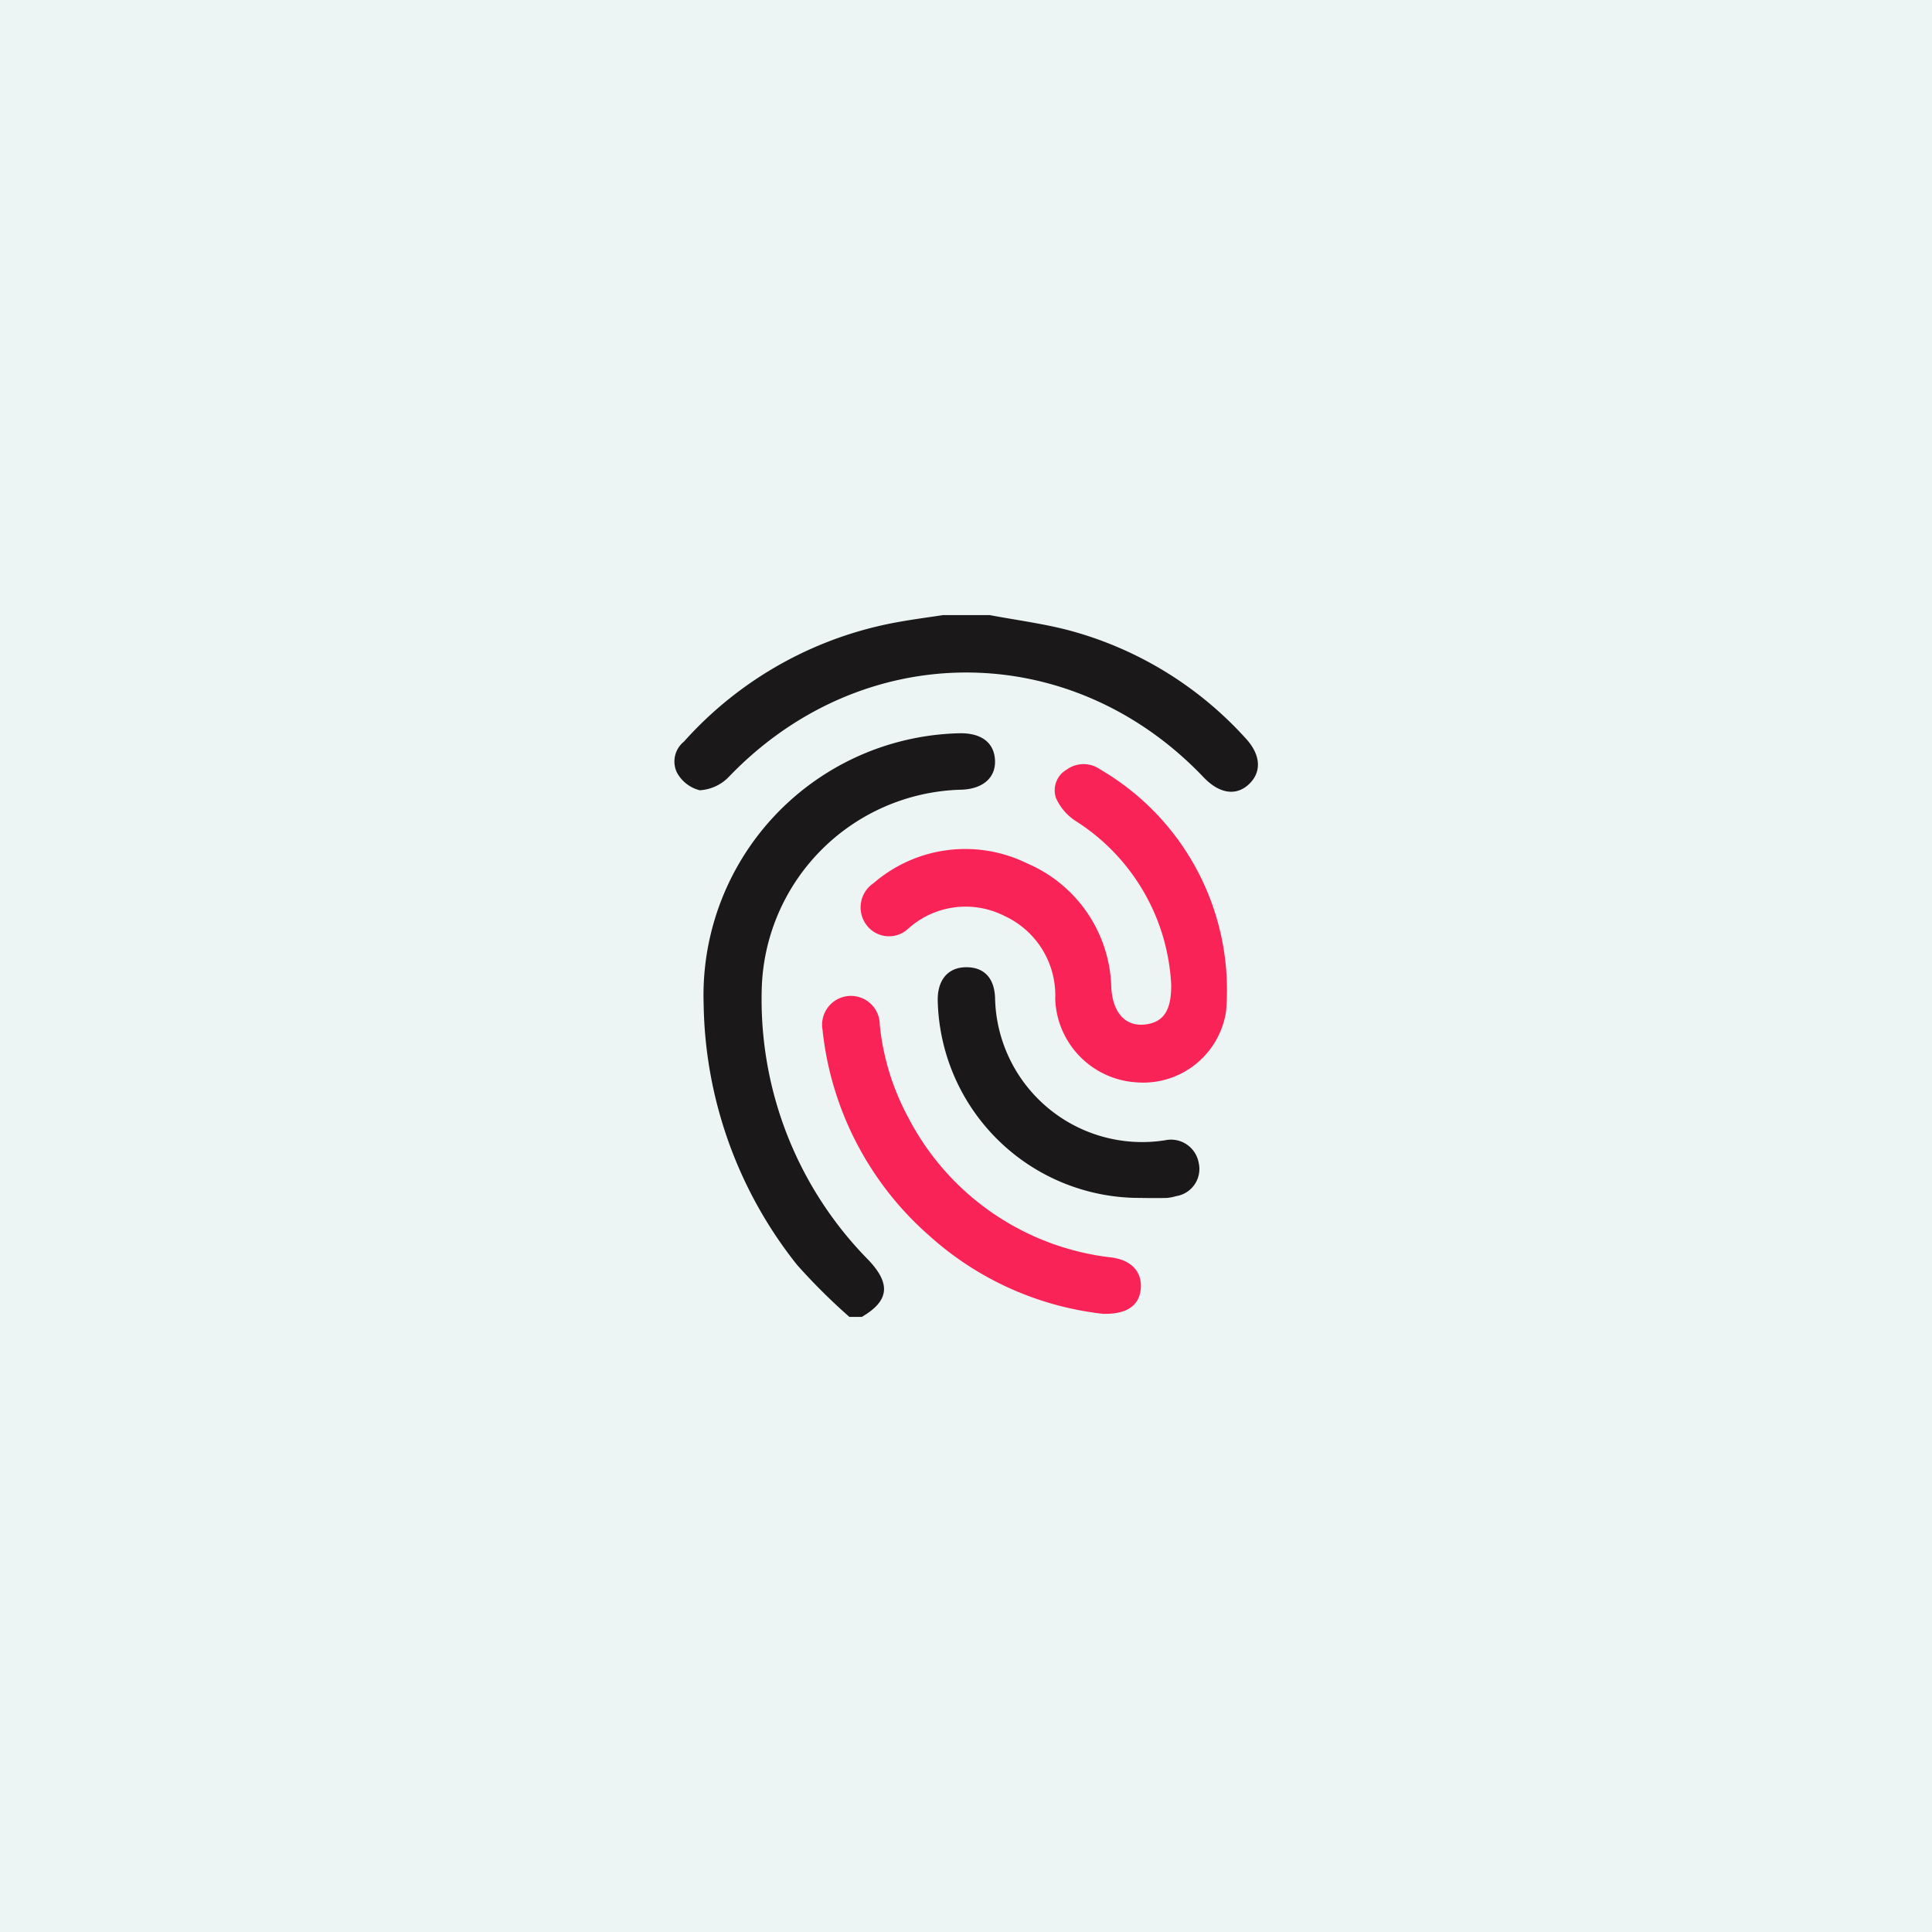
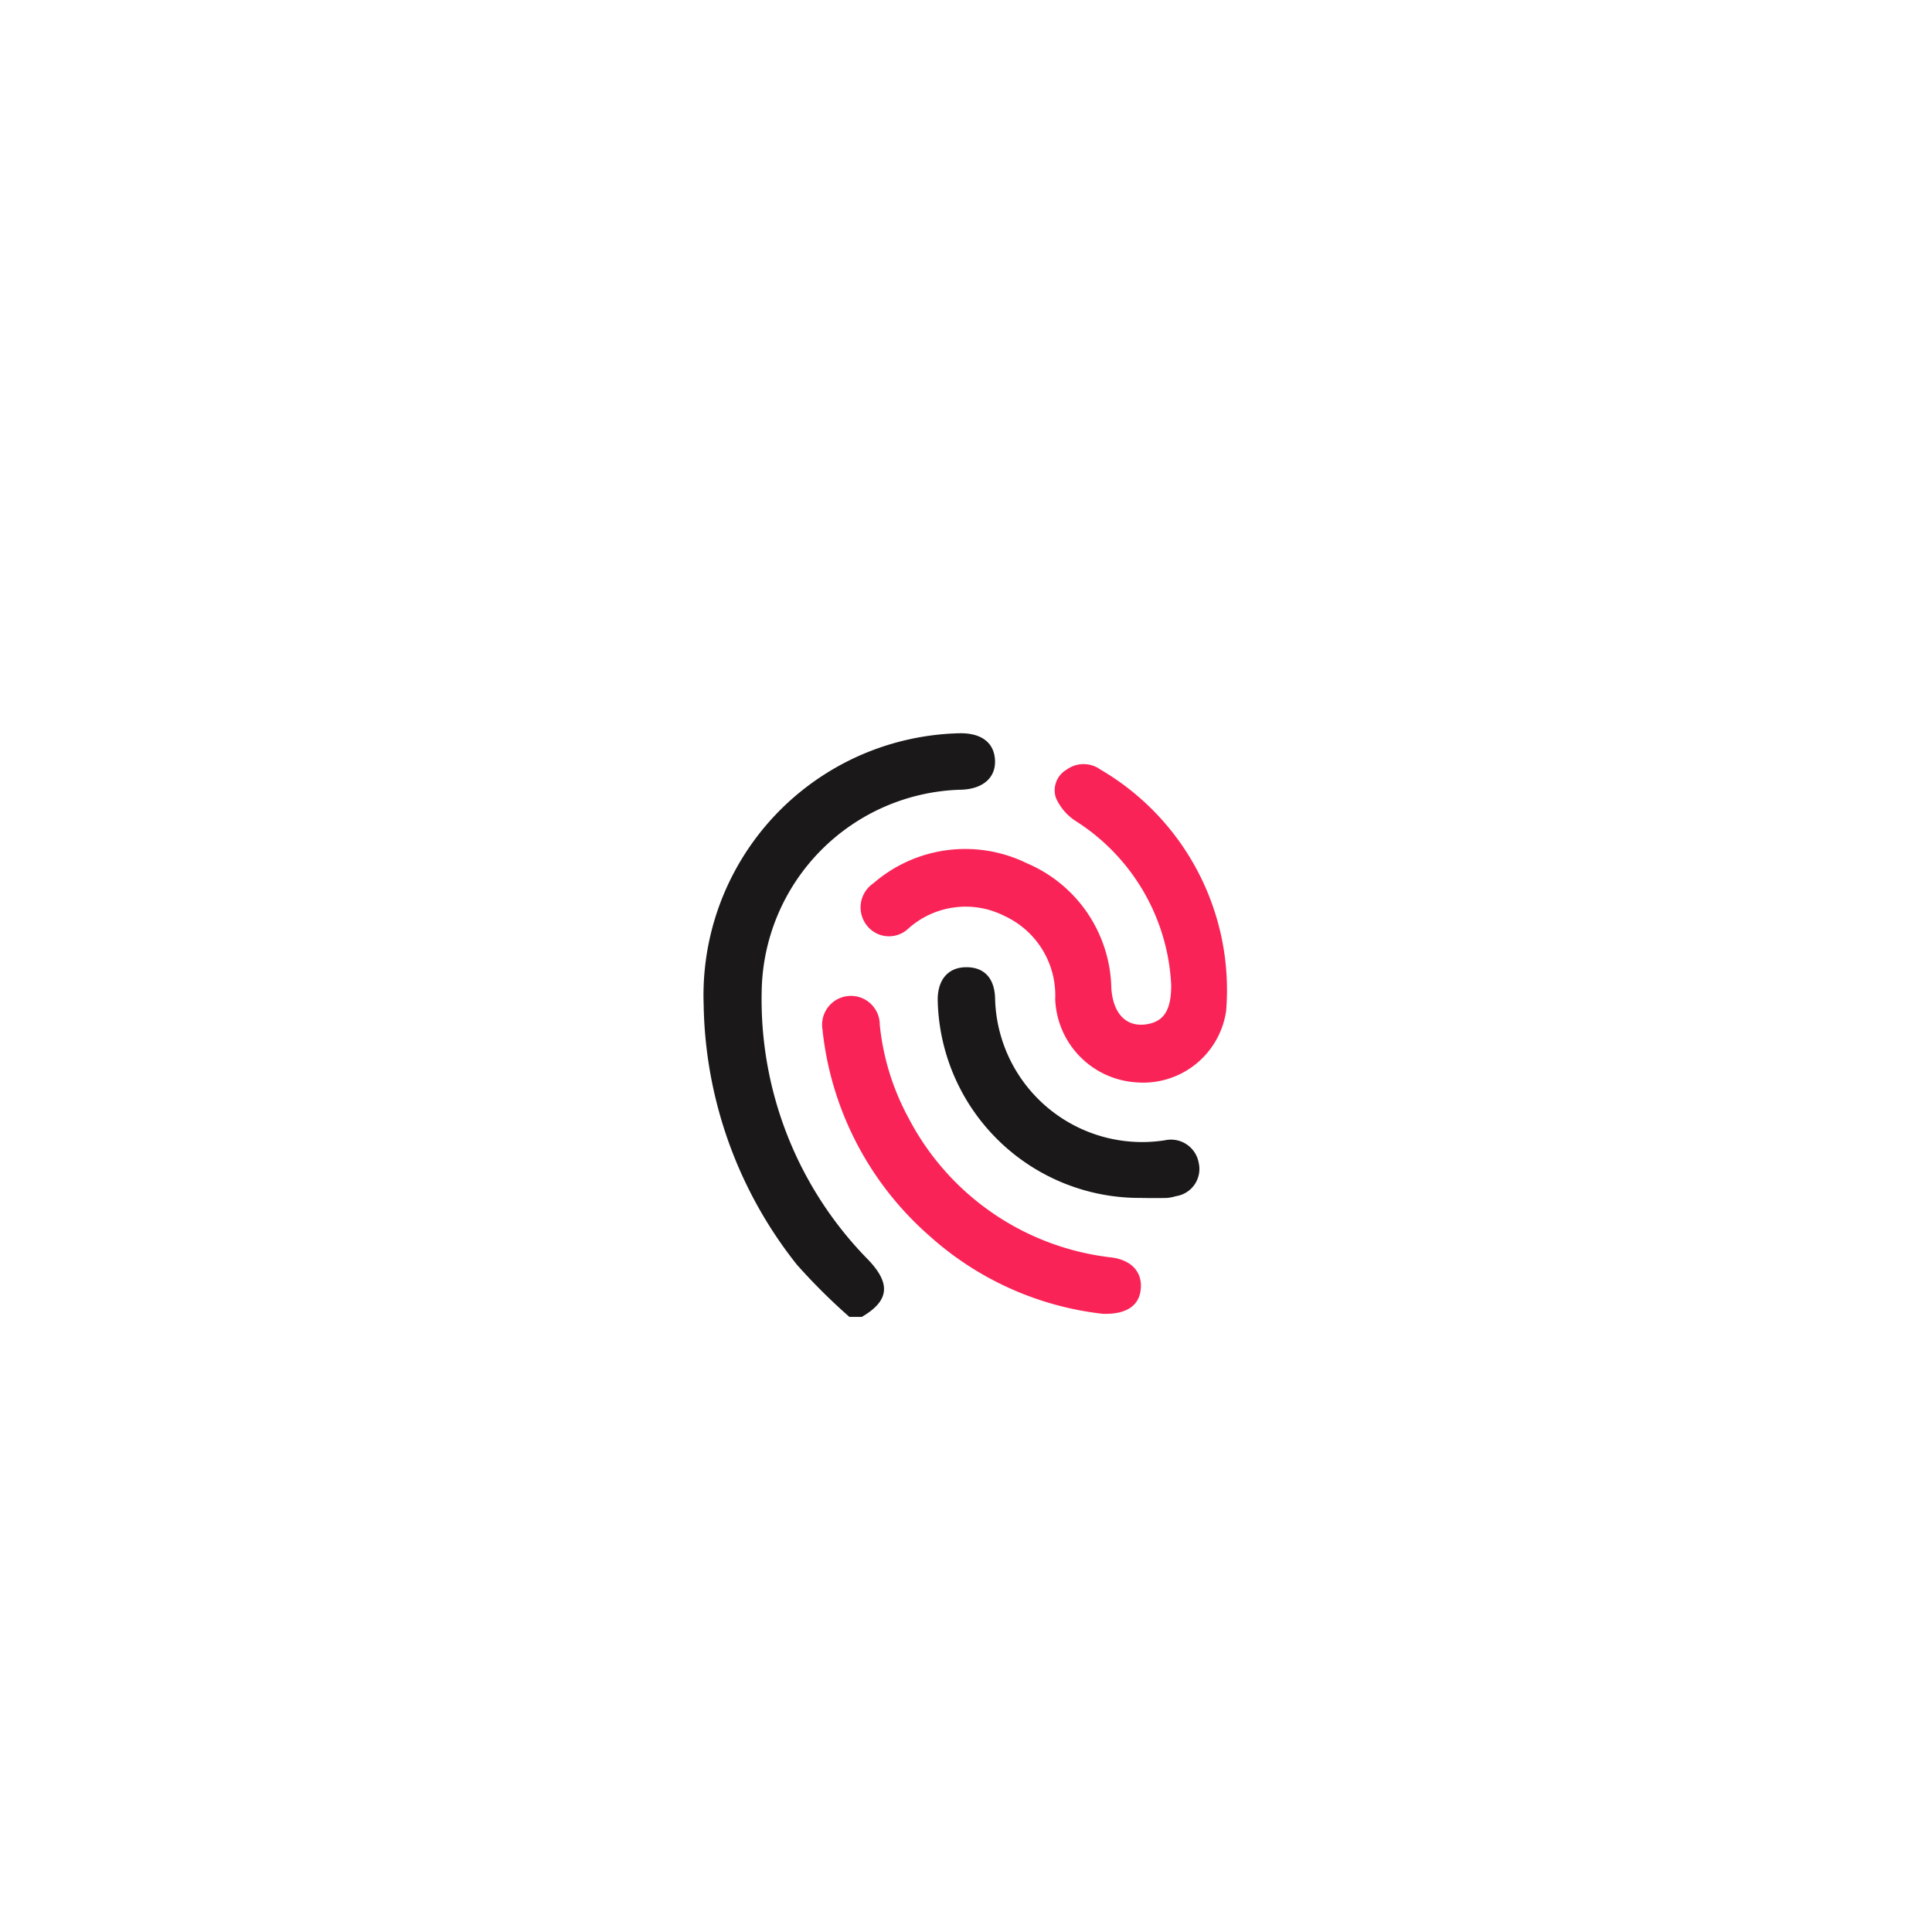
<svg xmlns="http://www.w3.org/2000/svg" width="138" height="138" viewBox="0 0 138 138">
  <g id="Group_17080" data-name="Group 17080" transform="translate(-10873 -2873)">
-     <rect id="Rectangle_35566" data-name="Rectangle 35566" width="138" height="138" transform="translate(10873 2873)" fill="#edf4f4" />
    <g id="Group_17079" data-name="Group 17079" transform="translate(10921.146 2916.936)">
      <g id="Group_16822" data-name="Group 16822" transform="translate(0)">
        <path id="Path_57778" data-name="Path 57778" d="M72.434,63.547c.008,1.715-.474,2.555-1.615,2.788-1.551.316-2.543-.7-2.662-2.563a9.9,9.9,0,0,0-6.028-8.911,10.009,10.009,0,0,0-10.954,1.419,2.085,2.085,0,0,0-.473,3.031,2.006,2.006,0,0,0,2.972.2,6.131,6.131,0,0,1,6.867-.88,6.241,6.241,0,0,1,3.609,5.931,6.187,6.187,0,0,0,5.8,5.947,5.987,5.987,0,0,0,6.408-5.091A18.234,18.234,0,0,0,67.367,48.16a2.052,2.052,0,0,0-2.4.012,1.7,1.7,0,0,0-.759,2.038,3.8,3.8,0,0,0,1.375,1.614,14.723,14.723,0,0,1,6.851,11.722M67.54,87.042c1.788.055,2.666-.64,2.73-1.876.061-1.173-.72-1.956-2.067-2.145a18.721,18.721,0,0,1-14.539-9.979A17.607,17.607,0,0,1,51.616,66.4a2.06,2.06,0,1,0-4.093.326,22.716,22.716,0,0,0,7.651,14.757A22.211,22.211,0,0,0,67.54,87.042m2.81-8.279c.593,0,1.187.012,1.779-.006a3.072,3.072,0,0,0,.653-.127A1.963,1.963,0,0,0,74.4,76.249,2.01,2.01,0,0,0,72,74.639a10.509,10.509,0,0,1-12.143-10.1c-.027-1.535-.839-2.305-2.159-2.257-1.263.047-1.993.976-1.936,2.467a14.418,14.418,0,0,0,14.59,14.008" transform="translate(-36.922 -37.134)" fill="#fff" />
        <path id="Path_57779" data-name="Path 57779" d="M19.874,79.569a42.862,42.862,0,0,1-3.747-3.726,30.6,30.6,0,0,1-6.662-18.6A18.72,18.72,0,0,1,27.79,37.881c1.532-.013,2.43.685,2.486,1.933s-.877,2.063-2.448,2.1A14.632,14.632,0,0,0,13.61,56.3a26.5,26.5,0,0,0,7.629,19.21c1.609,1.7,1.481,2.913-.474,4.059Z" transform="translate(-7.35 -29.442)" fill="#1a1818" />
-         <path id="Path_57780" data-name="Path 57780" d="M22.549,0c1.919.363,3.87.609,5.751,1.113A26.129,26.129,0,0,1,40.821,8.792c1.066,1.146,1.176,2.359.292,3.239-.923.918-2.147.751-3.29-.449-9.5-9.976-24.378-9.967-33.913-.025a3.131,3.131,0,0,1-2.075.954A2.563,2.563,0,0,1,.214,11.26,1.82,1.82,0,0,1,.706,9.038,26.849,26.849,0,0,1,16.257.452c.98-.172,1.967-.3,2.95-.452Z" transform="translate(0)" fill="#1a1818" />
        <path id="Path_57781" data-name="Path 57781" d="M81.977,63.548a14.723,14.723,0,0,0-6.851-11.723,3.8,3.8,0,0,1-1.375-1.615,1.7,1.7,0,0,1,.759-2.038,2.052,2.052,0,0,1,2.4-.012A18.233,18.233,0,0,1,85.9,65.419a5.987,5.987,0,0,1-6.408,5.091,6.187,6.187,0,0,1-5.8-5.947,6.242,6.242,0,0,0-3.609-5.931,6.131,6.131,0,0,0-6.867.88,2.006,2.006,0,0,1-2.972-.2,2.085,2.085,0,0,1,.473-3.031,10.009,10.009,0,0,1,10.954-1.419A9.9,9.9,0,0,1,77.7,63.772c.12,1.868,1.111,2.88,2.662,2.564,1.141-.233,1.623-1.073,1.615-2.788" transform="translate(-46.466 -37.135)" fill="#fa2357" />
        <path id="Path_57782" data-name="Path 57782" d="M67.54,144.781a22.212,22.212,0,0,1-12.366-5.559,22.717,22.717,0,0,1-7.65-14.757,2.06,2.06,0,1,1,4.093-.326,17.607,17.607,0,0,0,2.047,6.642A18.72,18.72,0,0,0,68.2,140.76c1.347.189,2.128.972,2.067,2.145-.064,1.236-.942,1.931-2.73,1.876" transform="translate(-36.922 -94.874)" fill="#fa2357" />
        <path id="Path_57783" data-name="Path 57783" d="M99.129,129.368a14.418,14.418,0,0,1-14.59-14.008c-.057-1.491.673-2.421,1.936-2.467,1.32-.049,2.132.722,2.159,2.257a10.509,10.509,0,0,0,12.143,10.1,2.01,2.01,0,0,1,2.4,1.611,1.963,1.963,0,0,1-1.617,2.381,3.071,3.071,0,0,1-.653.127c-.593.018-1.186.006-1.779.006" transform="translate(-65.702 -87.739)" fill="#1a1818" />
      </g>
    </g>
  </g>
</svg>